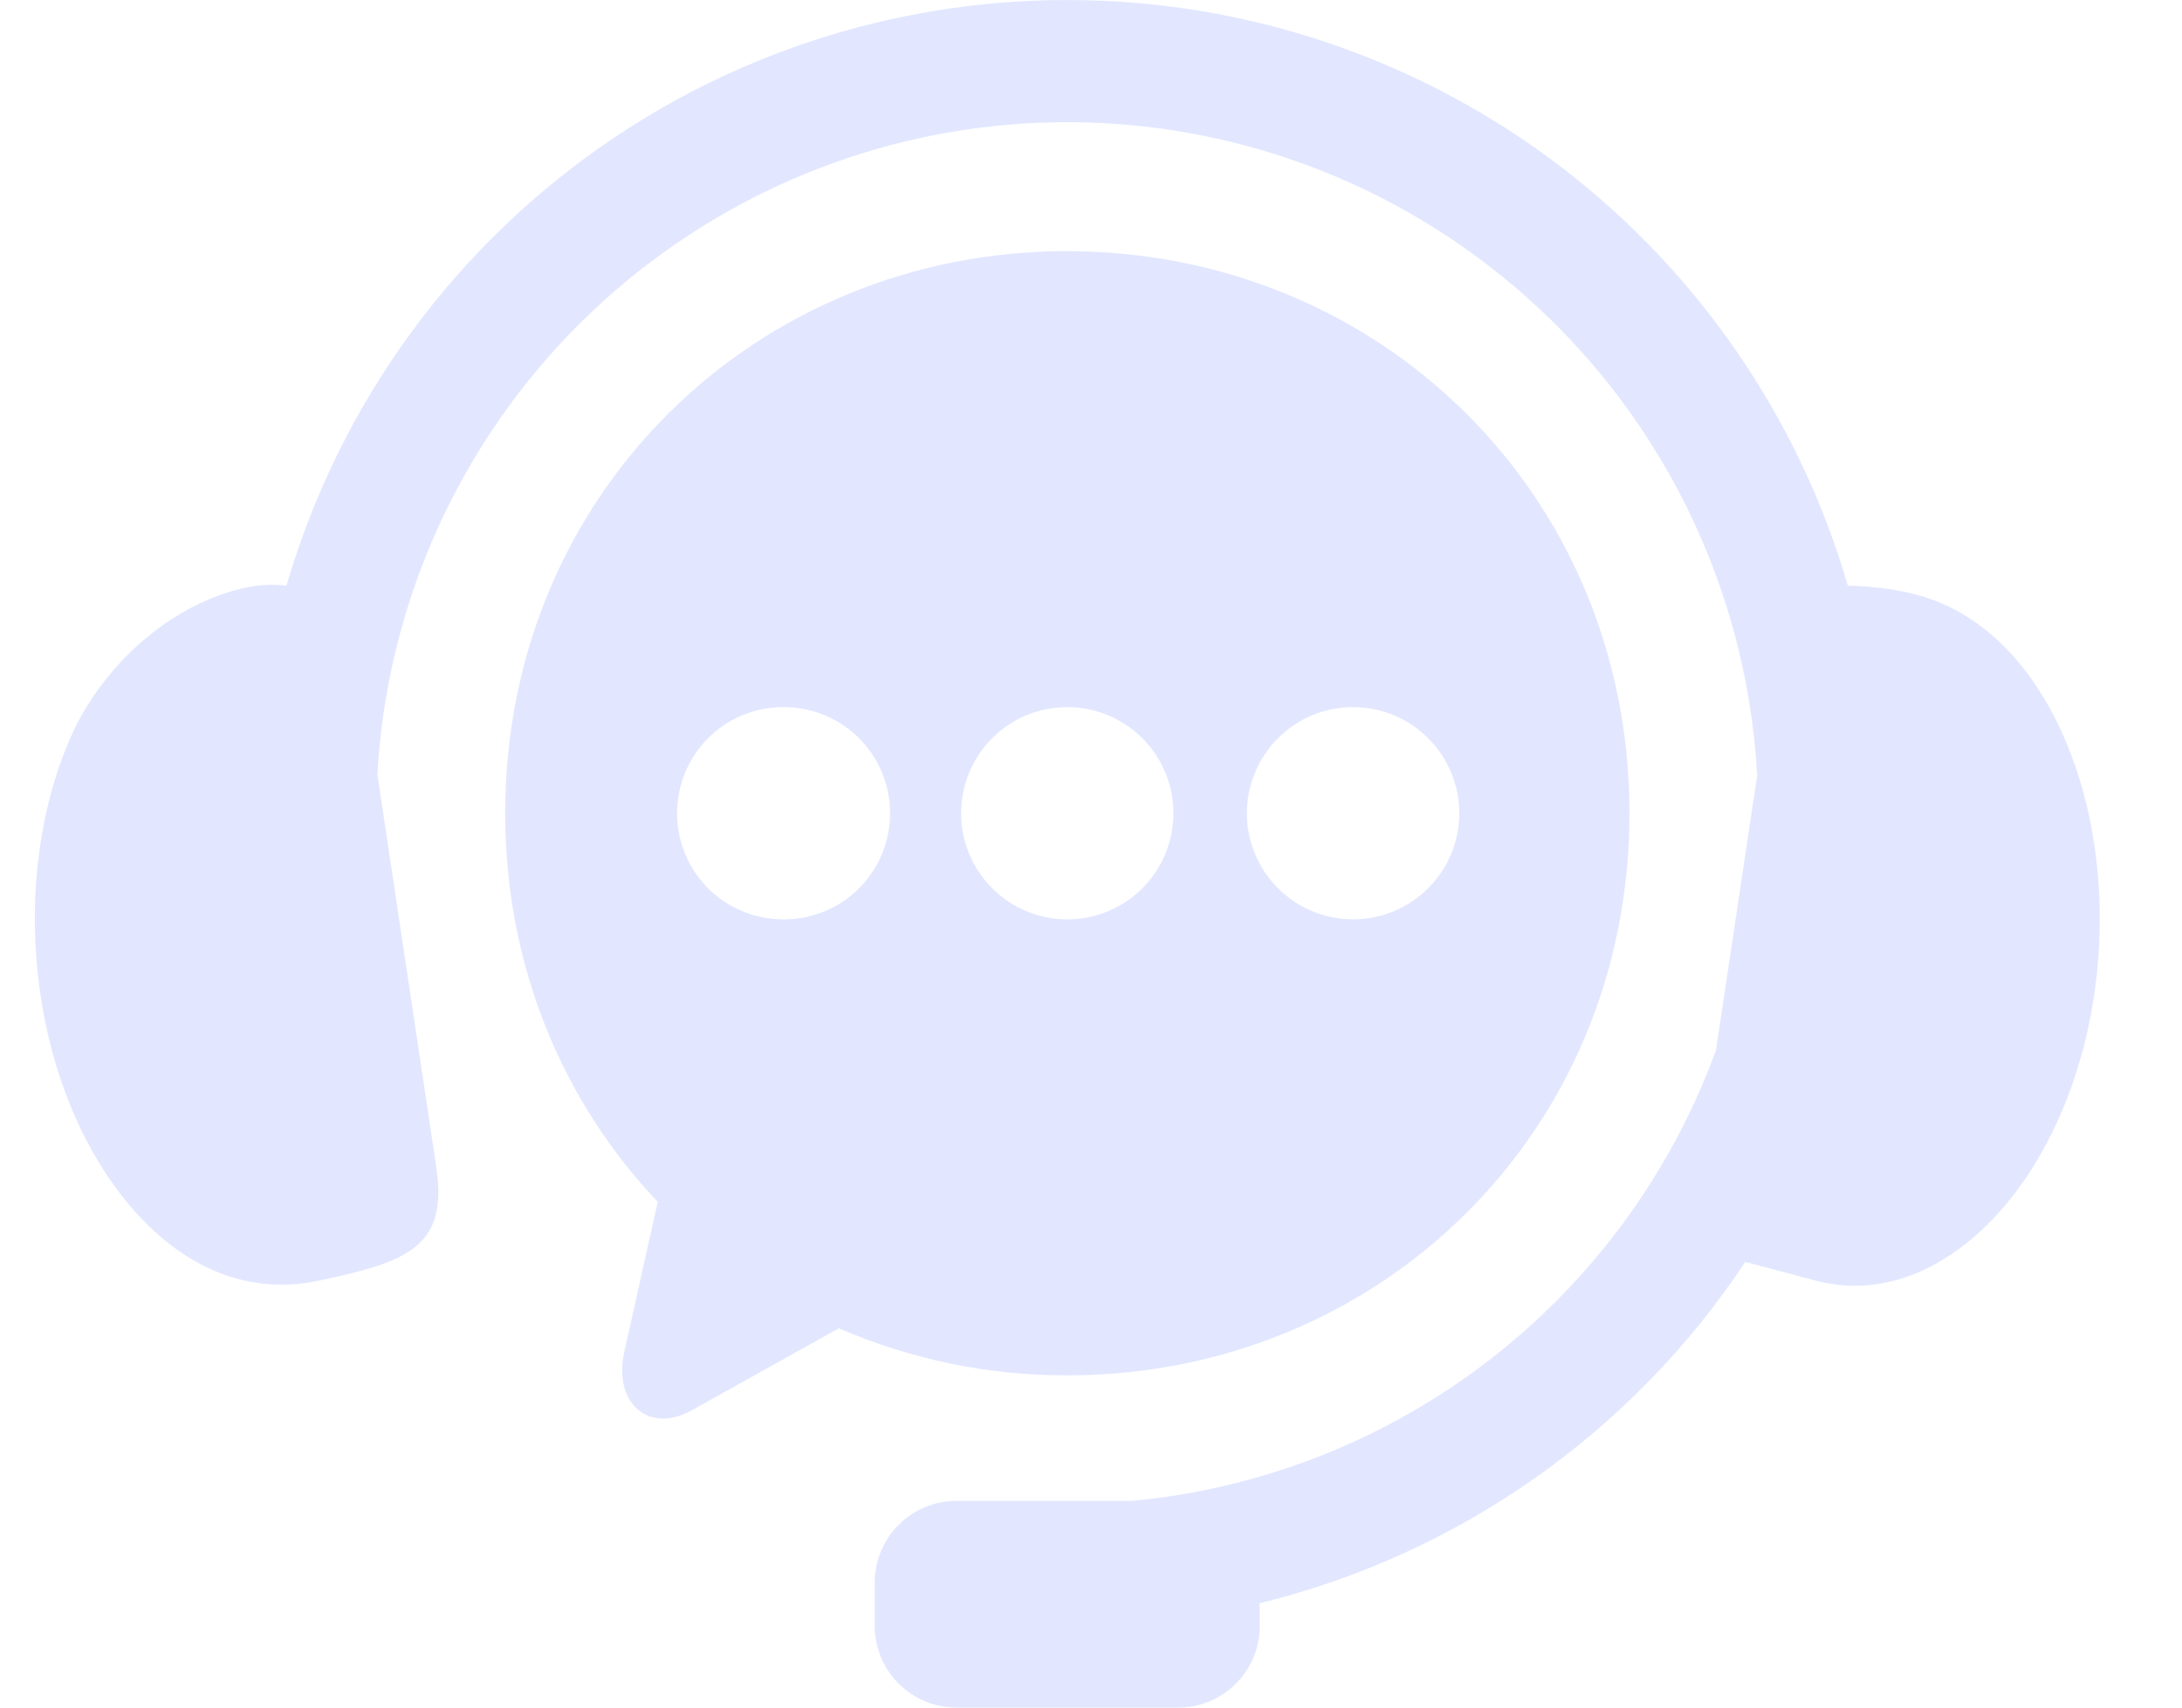
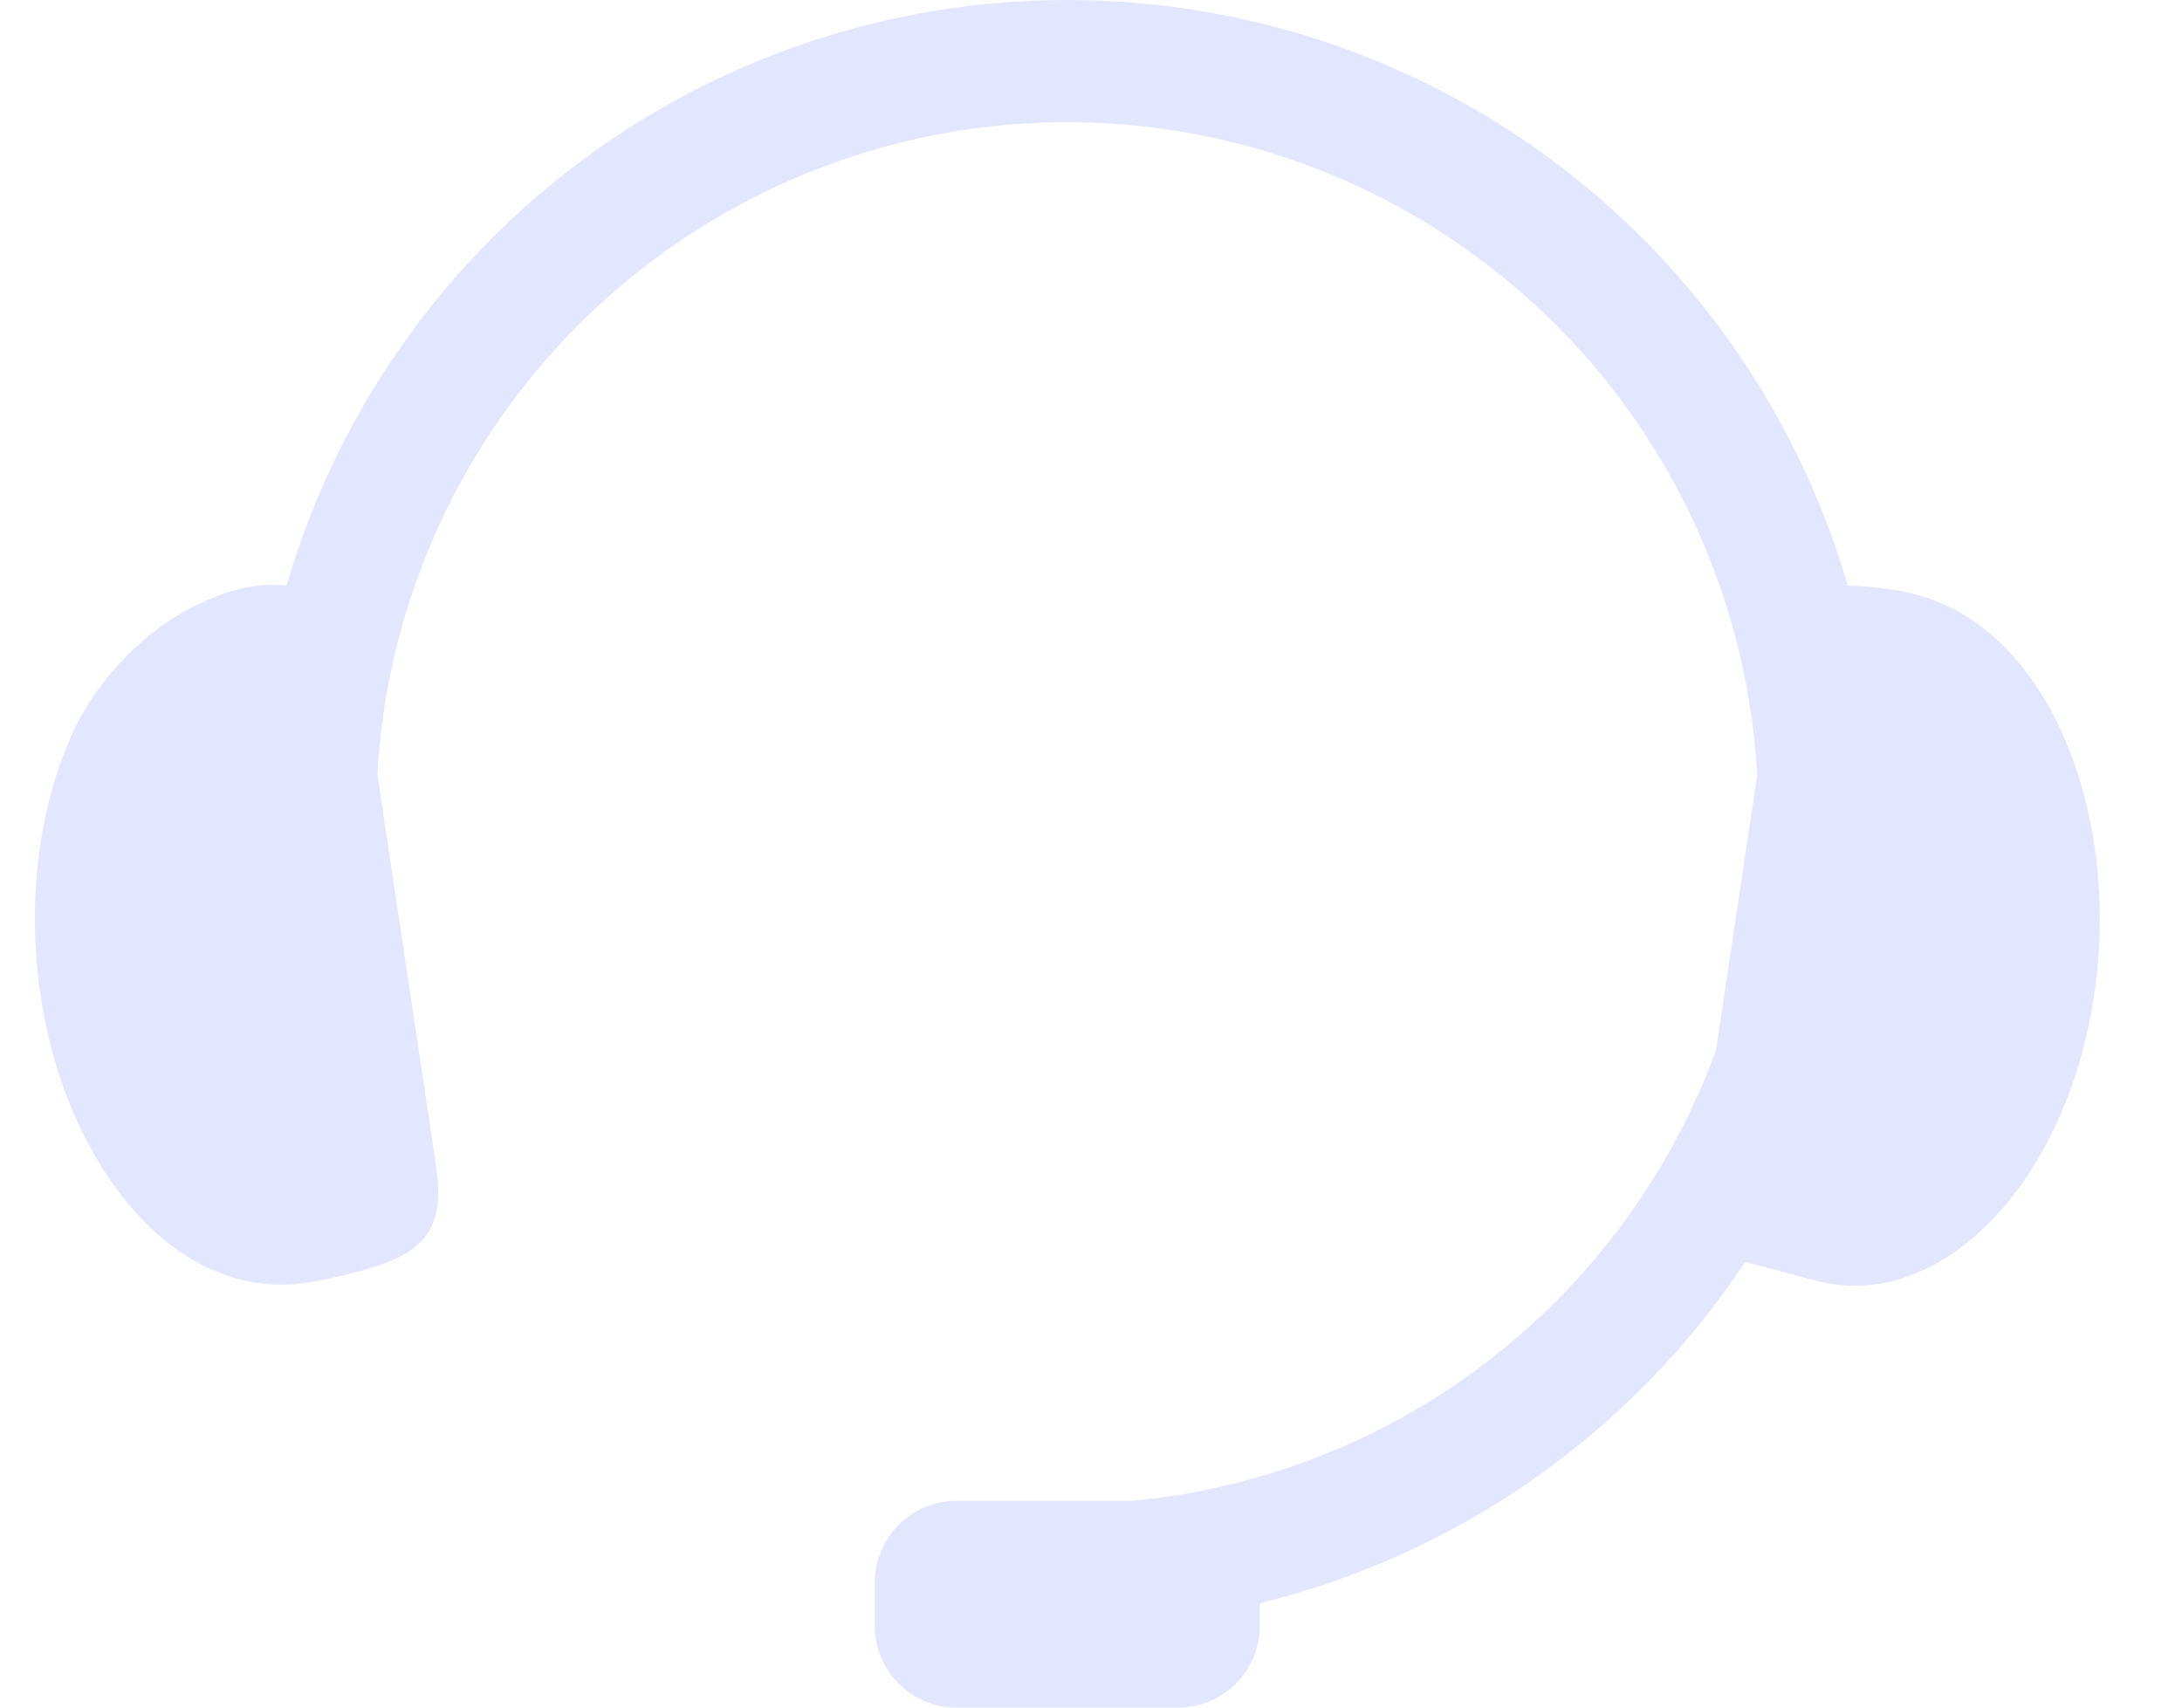
<svg xmlns="http://www.w3.org/2000/svg" width="23" height="18" viewBox="0 0 23 18" fill="none">
  <path fill-rule="evenodd" clip-rule="evenodd" d="M11.531 0.005C9.74 -0.055 7.975 0.448 6.485 1.443C4.81 2.563 3.583 4.238 3.02 6.173C2.867 6.154 2.685 6.163 2.468 6.224C1.659 6.454 1.051 7.117 0.777 7.701C0.422 8.462 0.272 9.469 0.43 10.508C0.587 11.543 1.024 12.397 1.572 12.927C2.121 13.458 2.74 13.63 3.356 13.501C4.273 13.305 4.728 13.159 4.599 12.305L3.978 8.164C4.041 7.037 4.365 5.94 4.925 4.96C5.485 3.98 6.265 3.143 7.203 2.517C8.468 1.67 9.967 1.242 11.488 1.292C13.009 1.342 14.476 1.867 15.683 2.795C16.516 3.433 17.201 4.245 17.691 5.173C18.181 6.102 18.465 7.125 18.522 8.174L18.088 11.07C17.616 12.362 16.788 13.495 15.699 14.336C14.61 15.177 13.305 15.692 11.935 15.821H10.083C9.97 15.82 9.857 15.843 9.753 15.886C9.648 15.929 9.553 15.993 9.473 16.073C9.393 16.153 9.329 16.248 9.286 16.353C9.242 16.457 9.22 16.57 9.22 16.683V17.138C9.22 17.251 9.242 17.363 9.286 17.468C9.329 17.573 9.392 17.668 9.473 17.748C9.553 17.828 9.648 17.892 9.753 17.935C9.857 17.978 9.97 18 10.083 18H12.418C12.531 18 12.643 17.978 12.748 17.935C12.852 17.891 12.947 17.828 13.027 17.748C13.107 17.668 13.171 17.573 13.214 17.468C13.257 17.363 13.279 17.251 13.278 17.138V16.9C15.376 16.386 17.203 15.102 18.397 13.302L19.145 13.501C19.754 13.659 20.381 13.457 20.93 12.927C21.477 12.397 21.914 11.543 22.071 10.508C22.23 9.468 22.076 8.463 21.725 7.701C21.373 6.938 20.848 6.454 20.242 6.28C19.989 6.207 19.713 6.18 19.477 6.173C18.969 4.423 17.915 2.881 16.47 1.771C15.049 0.68 13.321 0.062 11.531 0.005Z" fill="#C6D0FF" fill-opacity="0.5" />
-   <path fill-rule="evenodd" clip-rule="evenodd" d="M14.264 7.454C14.56 7.454 14.845 7.572 15.054 7.782C15.264 7.992 15.382 8.276 15.382 8.573C15.382 8.869 15.264 9.153 15.054 9.363C14.844 9.573 14.56 9.691 14.264 9.691C13.967 9.691 13.682 9.574 13.472 9.364C13.262 9.154 13.143 8.869 13.143 8.573C13.143 8.426 13.172 8.28 13.229 8.144C13.285 8.008 13.367 7.885 13.472 7.781C13.576 7.677 13.699 7.595 13.835 7.538C13.971 7.482 14.117 7.453 14.264 7.454L14.264 7.454ZM11.251 7.454C11.472 7.454 11.688 7.52 11.872 7.643C12.056 7.766 12.199 7.94 12.284 8.145C12.368 8.349 12.391 8.574 12.347 8.791C12.304 9.008 12.198 9.207 12.041 9.364C11.885 9.52 11.685 9.627 11.468 9.67C11.251 9.713 11.027 9.691 10.822 9.606C10.618 9.522 10.443 9.378 10.32 9.194C10.197 9.01 10.131 8.794 10.131 8.573C10.131 8.426 10.16 8.28 10.216 8.144C10.273 8.008 10.355 7.885 10.459 7.781C10.563 7.677 10.686 7.595 10.822 7.538C10.958 7.482 11.104 7.454 11.251 7.454ZM8.238 7.454C8.387 7.451 8.536 7.477 8.674 7.532C8.813 7.587 8.939 7.668 9.046 7.773C9.152 7.877 9.237 8.001 9.295 8.139C9.352 8.276 9.382 8.424 9.382 8.573C9.382 8.722 9.352 8.869 9.295 9.007C9.237 9.144 9.152 9.268 9.046 9.373C8.939 9.477 8.813 9.559 8.674 9.613C8.536 9.668 8.387 9.695 8.238 9.691C7.945 9.687 7.665 9.567 7.458 9.358C7.252 9.148 7.137 8.866 7.137 8.572C7.137 8.279 7.252 7.997 7.458 7.787C7.665 7.578 7.945 7.458 8.238 7.454ZM11.251 2.647C7.969 2.647 5.325 5.204 5.325 8.572C5.325 10.19 5.937 11.62 6.933 12.669L6.58 14.254C6.463 14.775 6.825 15.126 7.294 14.865L8.842 14.002C9.602 14.331 10.422 14.5 11.251 14.498C14.533 14.498 17.176 11.943 17.176 8.573C17.176 5.205 14.533 2.648 11.251 2.648V2.647Z" fill="#C6D0FF" fill-opacity="0.5" />
</svg>